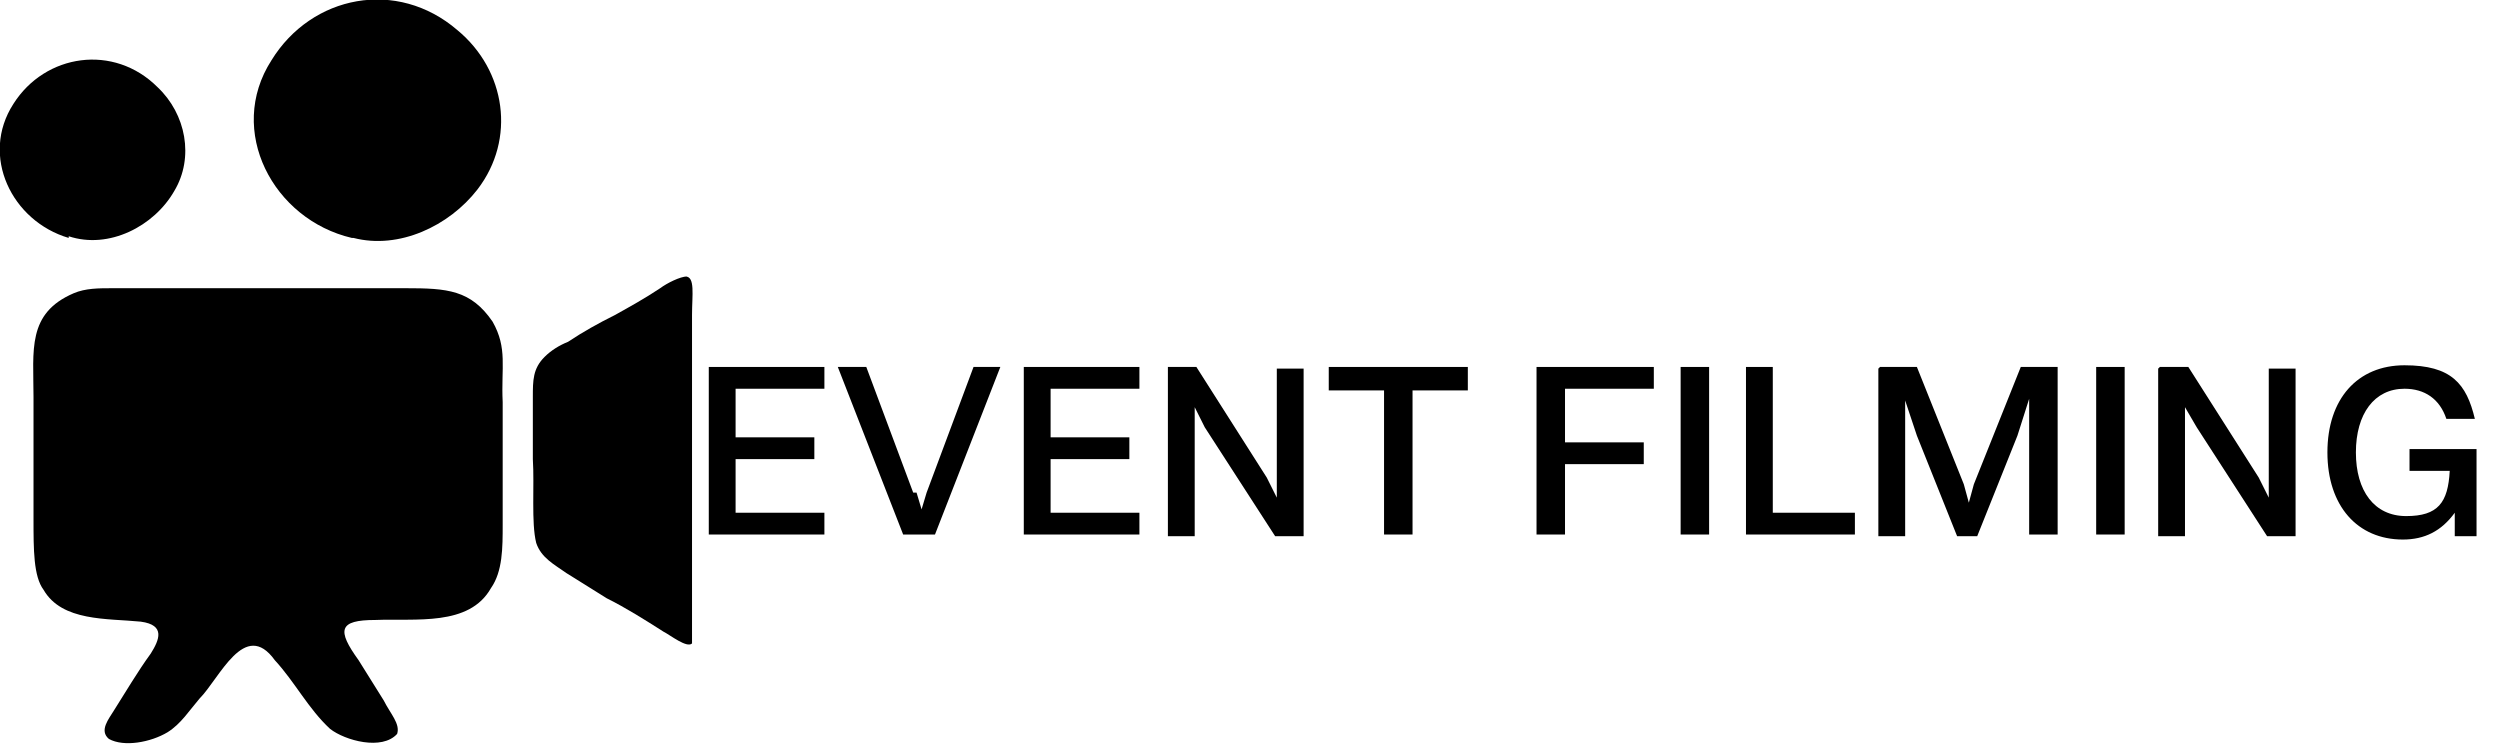
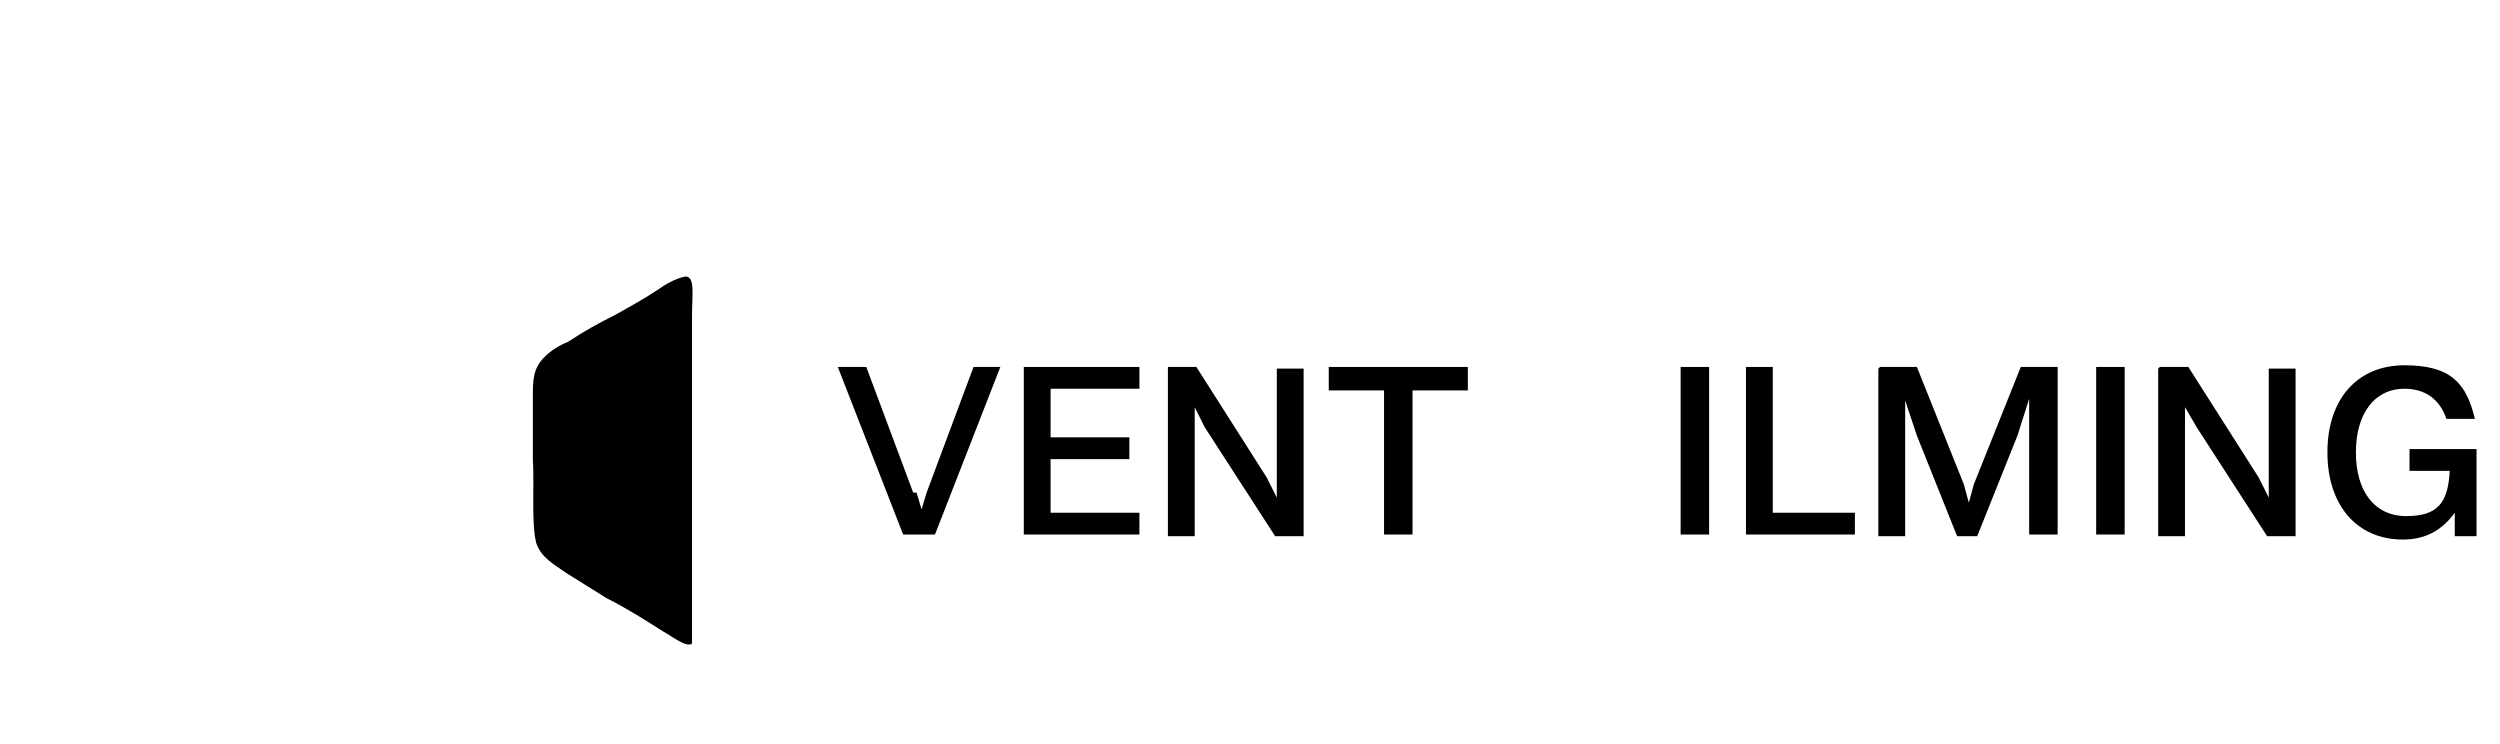
<svg xmlns="http://www.w3.org/2000/svg" id="Layer_1" version="1.1" viewBox="0 0 149.2 44.4">
  <g>
-     <path d="M6.5,44.1c-.6-.5,0-1.2.3-1.7.7-1.1,1.4-2.3,2.2-3.4.5-.8.9-1.7-.6-1.9-2-.2-4.7,0-5.8-1.9-.6-.8-.6-2.4-.6-4.2v-7.3c0-2.8-.4-5,2.4-6.2.7-.3,1.5-.3,2.3-.3h17.5c2.5,0,3.9.1,5.2,2,.9,1.6.5,2.7.6,4.8v7.3c0,1.4,0,2.8-.7,3.8-1.3,2.3-4.5,1.8-6.9,1.9-2.2,0-2.3.6-1,2.4.5.8,1,1.6,1.5,2.4.4.8,1,1.4.8,2-.9,1-3.1.4-4-.3-1.3-1.2-2.1-2.8-3.3-4.1-1.8-2.5-3.3,1.1-4.5,2.3-.6.7-1.1,1.5-1.9,2-1,.6-2.6.9-3.5.4h0Z" />
-     <path d="M21,14.2c-4.7-1.1-7.5-6.4-4.8-10.6,2.4-3.9,7.5-4.9,11.1-1.8,2.9,2.4,3.5,6.5,1.2,9.5-1.7,2.2-4.7,3.6-7.4,2.9,0,0-.1,0-.1,0Z" />
    <path d="M40.9,16.5c.6,0,.4,1.1.4,2.3v19.6c-.3.3-1.3-.5-1.7-.7-1.1-.7-2.2-1.4-3.4-2-.8-.5-1.6-1-2.4-1.5-.7-.5-1.5-.9-1.8-1.8-.3-1.2-.1-3.4-.2-5v-3.7c0-1,0-1.7.7-2.4.4-.4.9-.7,1.4-.9.9-.6,1.8-1.1,2.8-1.6.9-.5,1.8-1,2.7-1.6.4-.3,1.2-.7,1.6-.7h0Z" />
-     <path d="M4.1,14.2C.7,13.2-1.2,9.3.8,6.2c1.9-3,6-3.6,8.6-1,1.7,1.6,2.2,4.2,1,6.2-1.2,2.1-3.9,3.5-6.3,2.7h0Z" />
  </g>
  <g>
-     <path d="M42.3,21.9h6.9v1.3h-5.3v2.9h4.7v1.3h-4.7v3.2h5.3v1.3h-6.9v-10Z" />
    <path d="M54.7,29.4l.3,1,.3-1,2.8-7.5h1.6l-3.9,10h-1.9l-3.9-10h1.7l2.8,7.5Z" />
    <path d="M61.1,21.9h6.9v1.3h-5.3v2.9h4.7v1.3h-4.7v3.2h5.3v1.3h-6.9v-10Z" />
    <path d="M69.7,21.9h1.7l4.2,6.6.6,1.2v-7.7s1.6,0,1.6,0v10h-1.7l-4.2-6.5-.6-1.2v7.7s-1.6,0-1.6,0v-10Z" />
    <path d="M82.7,23.3h-3.4v-1.4h8.3v1.4h-3.3v8.6h-1.7v-8.6Z" />
-     <path d="M91.8,21.9h6.9v1.3h-5.3v3.2h4.7v1.3h-4.7v4.2h-1.7v-10Z" />
    <path d="M100.3,21.9h1.7v10h-1.7v-10Z" />
    <path d="M104.1,21.9h1.7v8.7h4.9v1.3h-6.5v-10Z" />
    <path d="M112.2,21.9h2.2l2.8,7,.3,1.1.3-1.1,2.8-7h2.2v10h-1.7v-8.1s-.7,2.2-.7,2.2l-2.4,6h-1.2l-2.4-6-.7-2.1v8.1s-1.6,0-1.6,0v-10Z" />
    <path d="M125.1,21.9h1.7v10h-1.7v-10Z" />
    <path d="M128.9,21.9h1.7l4.2,6.6.6,1.2v-7.7s1.6,0,1.6,0v10h-1.7l-4.2-6.5-.7-1.2v7.7s-1.6,0-1.6,0v-10Z" />
    <path d="M146.5,32v-1.4c-.8,1.1-1.8,1.6-3.1,1.6-2.7,0-4.5-2-4.5-5.2s1.8-5.2,4.6-5.2,3.7,1.1,4.2,3.2h-1.7c-.4-1.2-1.3-1.8-2.5-1.8-1.8,0-2.9,1.5-2.9,3.8s1.1,3.8,3,3.8,2.5-.8,2.6-2.7h-2.4v-1.3h4v5.2h-1.2Z" />
  </g>
</svg>